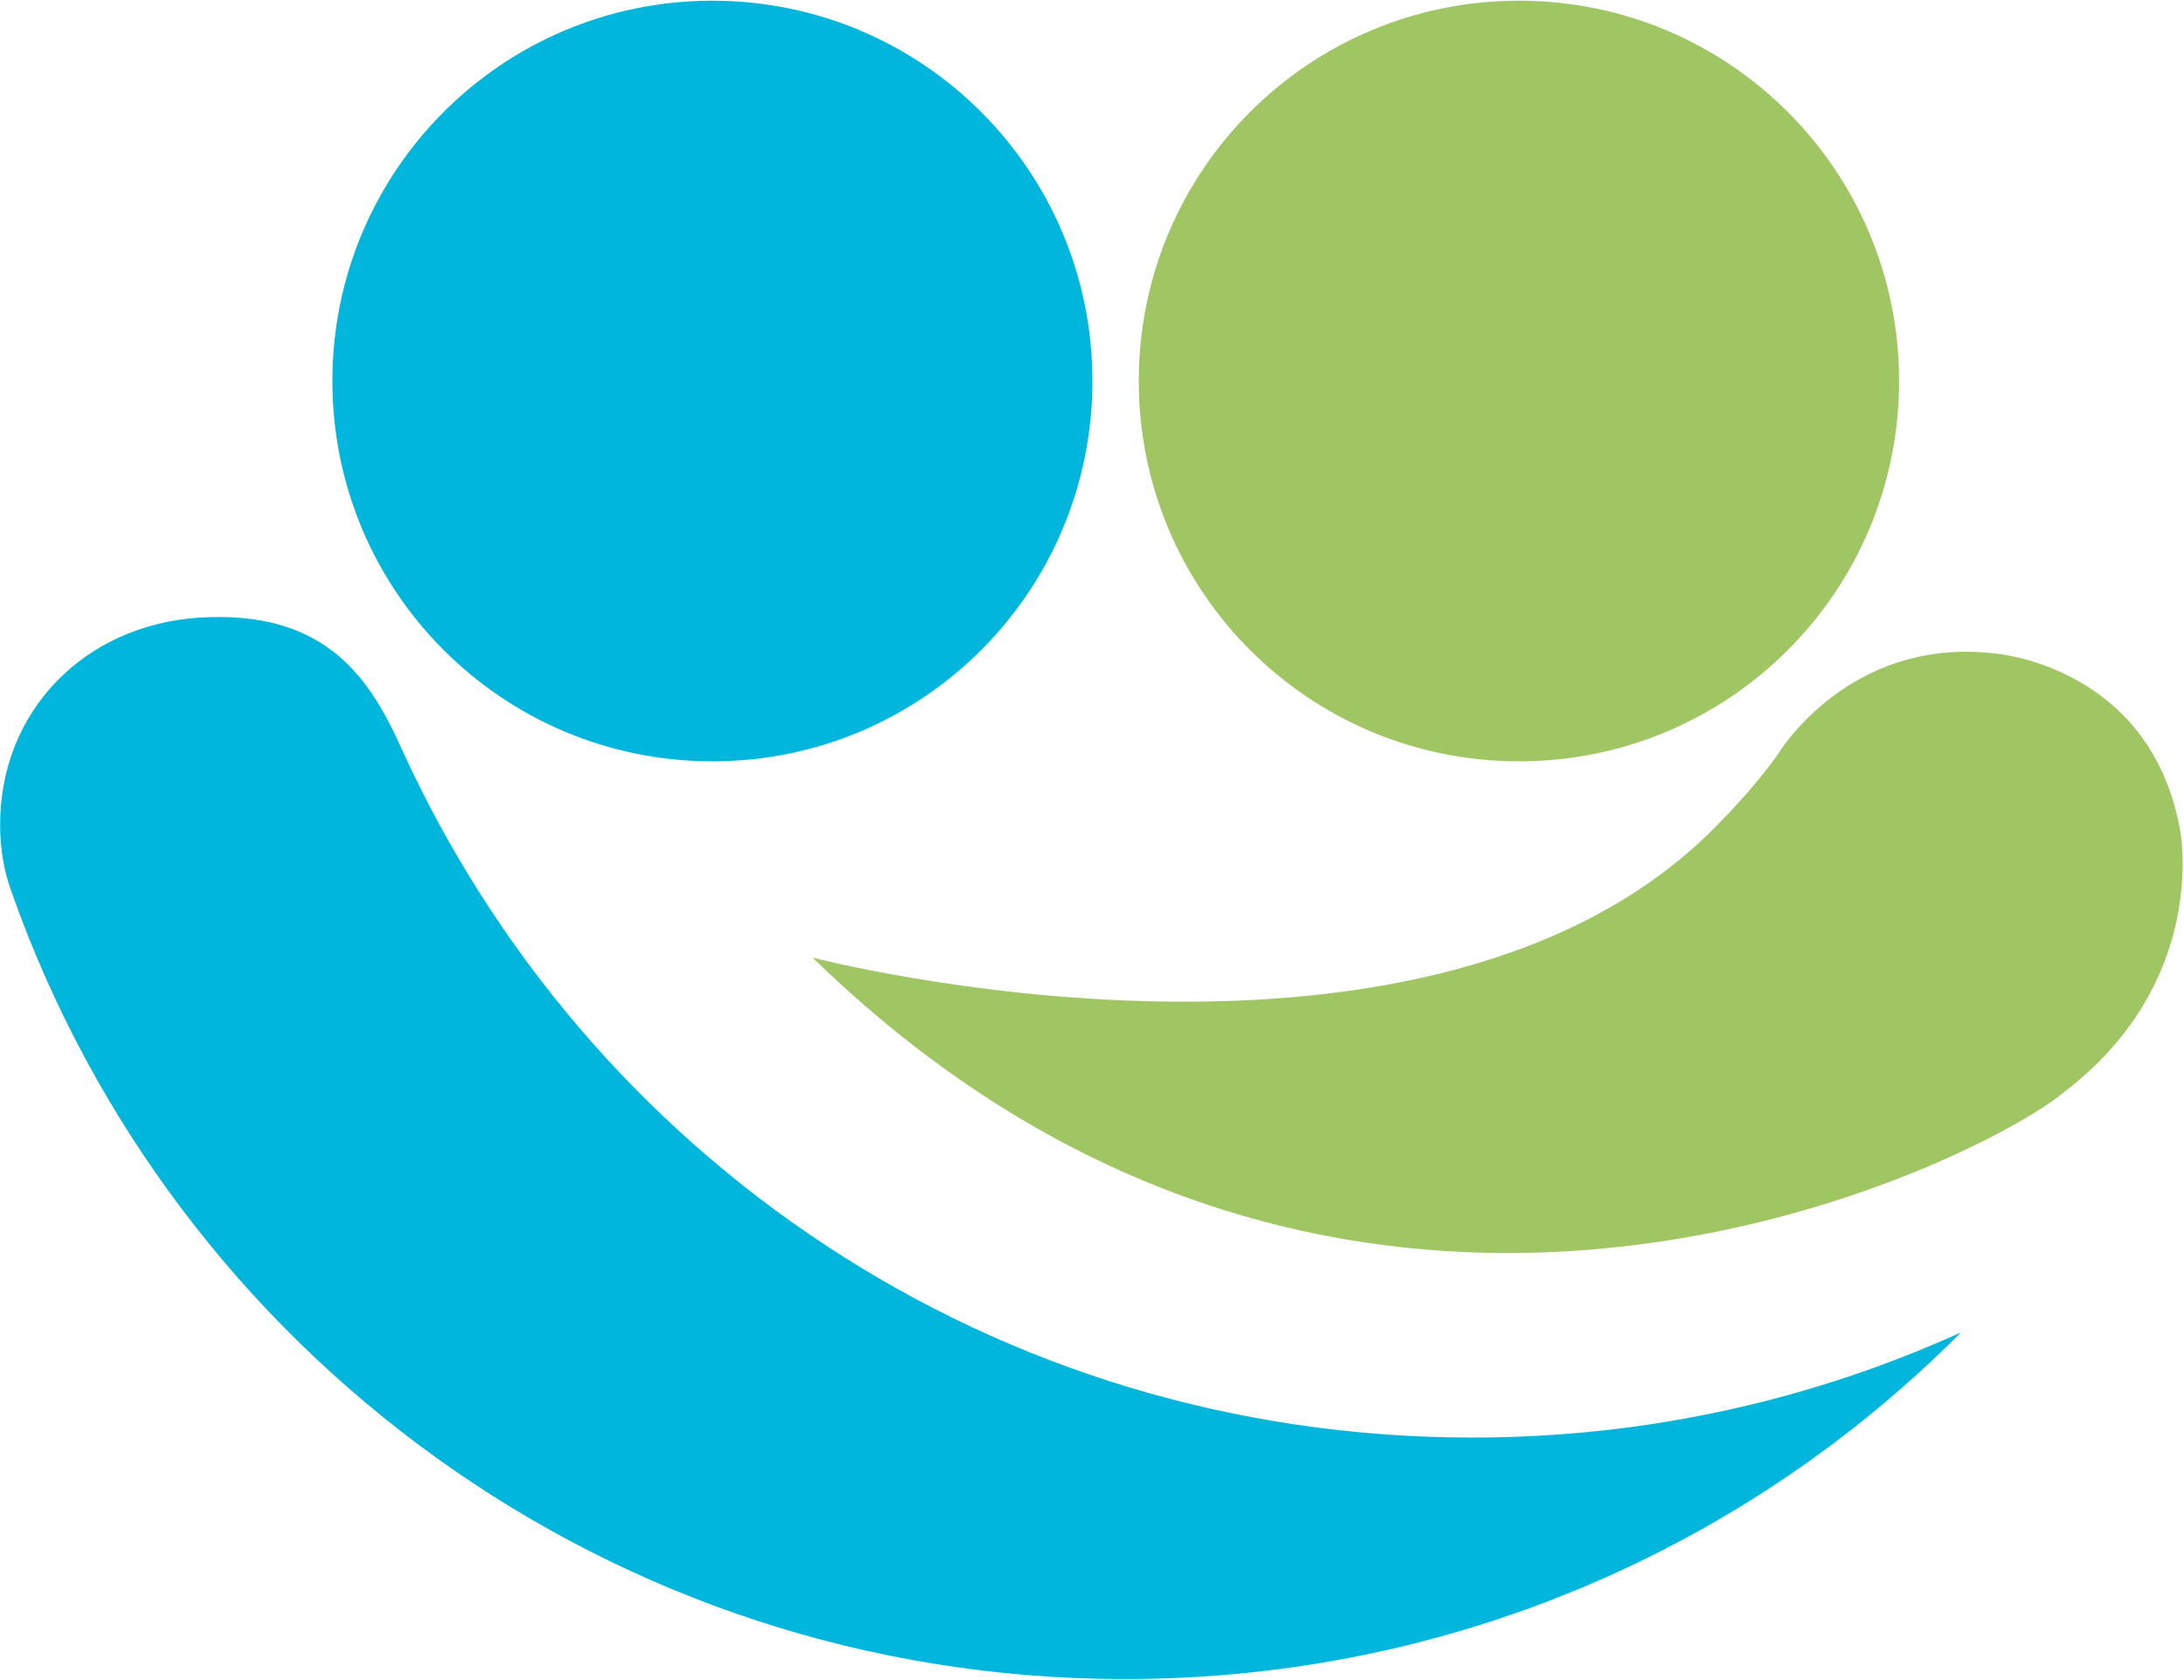
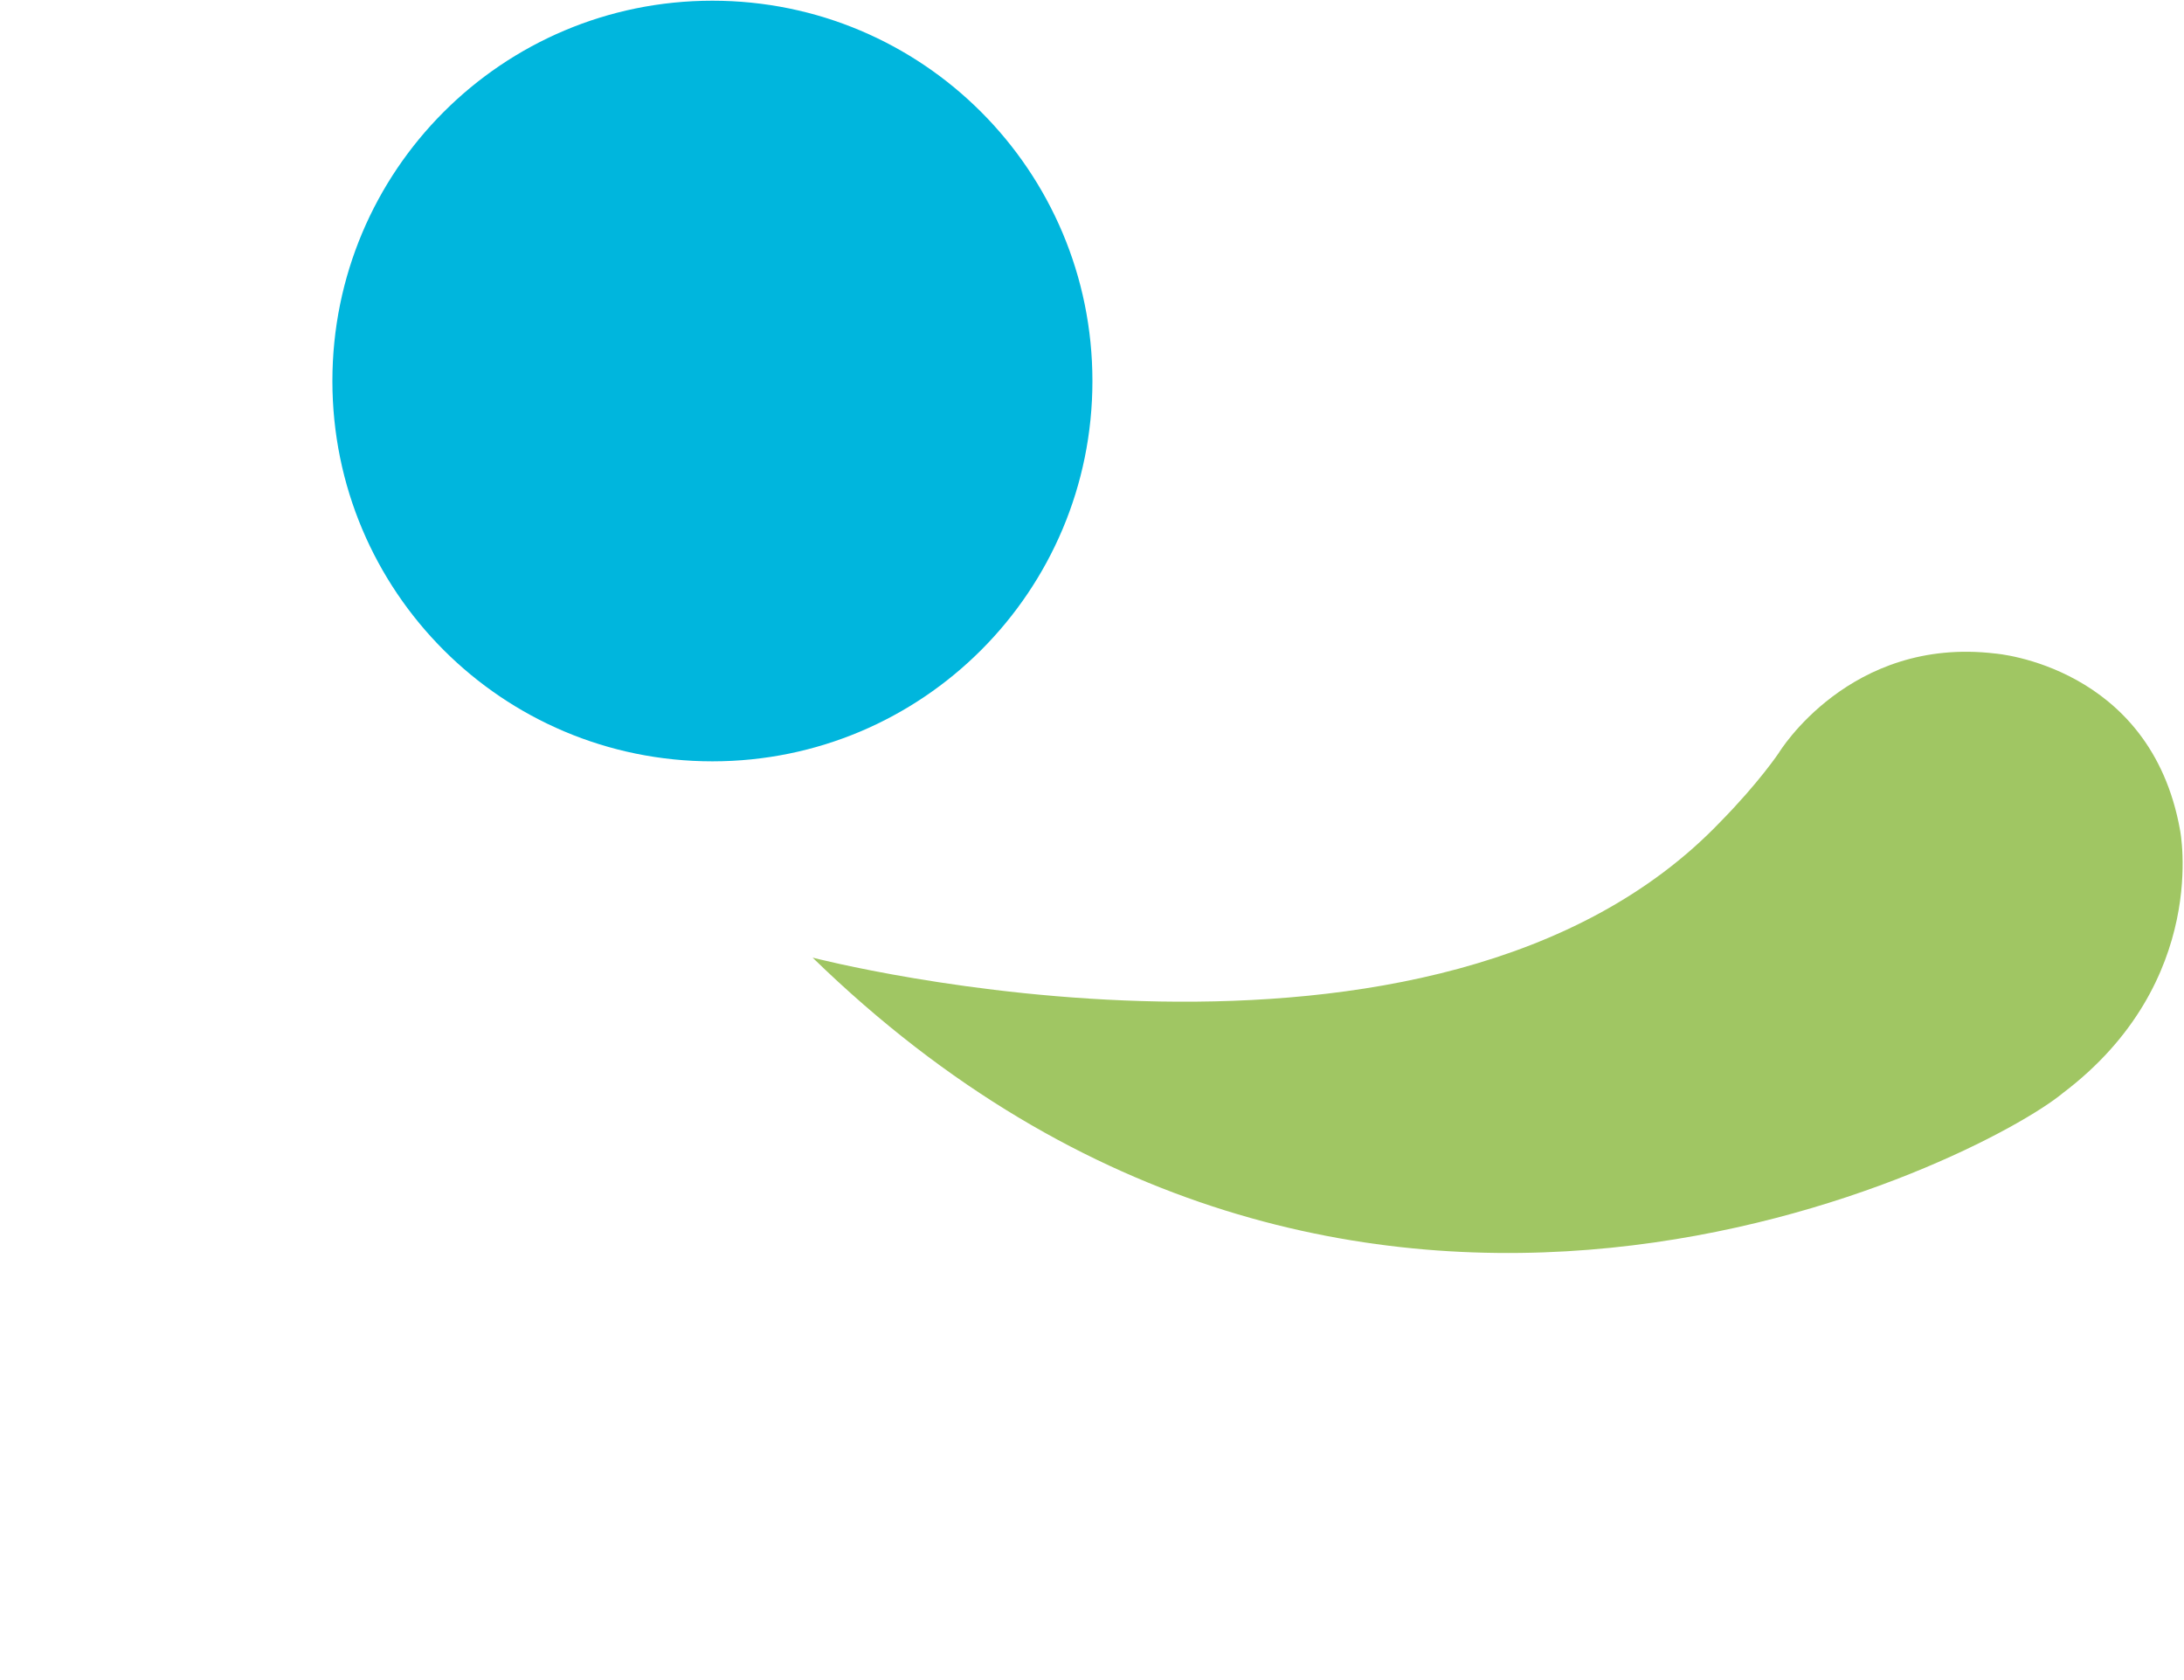
<svg xmlns="http://www.w3.org/2000/svg" version="1.2" viewBox="0 0 1550 1192" width="1550" height="1192">
  <title>REG</title>
  <defs>

	</defs>
  <style>
		.s0 { fill: #00b6dd } 
		.s1 { fill: #a0c663 } 
	</style>
  <g id="Clip-Path" clip-path="url(#cp1)">
    <g id="Layer">
      <path id="Layer" class="s0" d="m505.6 540.3c-149.1 0-269.7-120.7-269.7-269.9 0-149.2 120.6-269.9 269.7-269.9 149.1 0 269.7 120.7 269.7 269.9 0 149.2-120.6 269.9-269.7 269.9z" />
-       <path id="Layer" class="s1" d="m1078 540.3c-149.2 0-269.8-120.7-269.8-269.9 0-149.2 120.6-269.9 269.8-269.9 149.2 0 269.8 120.7 269.8 269.9 0 149.2-120.6 269.9-269.8 269.9z" />
-       <path id="Layer" class="s0" d="m8.6 634.1c-5.8-15.4-8.5-31.8-8.5-48.8 0-81.2 60.3-141.8 141.5-147 86.9-5.3 119.3 39.7 142.6 91.3 131.9 291.2 420.6 490.6 760.9 490.6 124.2 0 241.3-26.9 346.6-74.6-151.4 152.2-361.4 246-593.4 246-364.7 0-674.8-232.8-789.7-557.5z" />
      <path id="Layer" class="s1" d="m1221.1 583.1c27.5-28 41.4-48.9 41.4-48.9 0 0 50.2-82.8 153.6-70.4 0 0 110.2 8.5 131.1 125.3 0 0 21.6 107.5-83.4 186.8-56.2 46.6-502.9 277.8-887.1-96.3 0 0 442.1 115.2 644.4-96.5z" />
    </g>
  </g>
</svg>